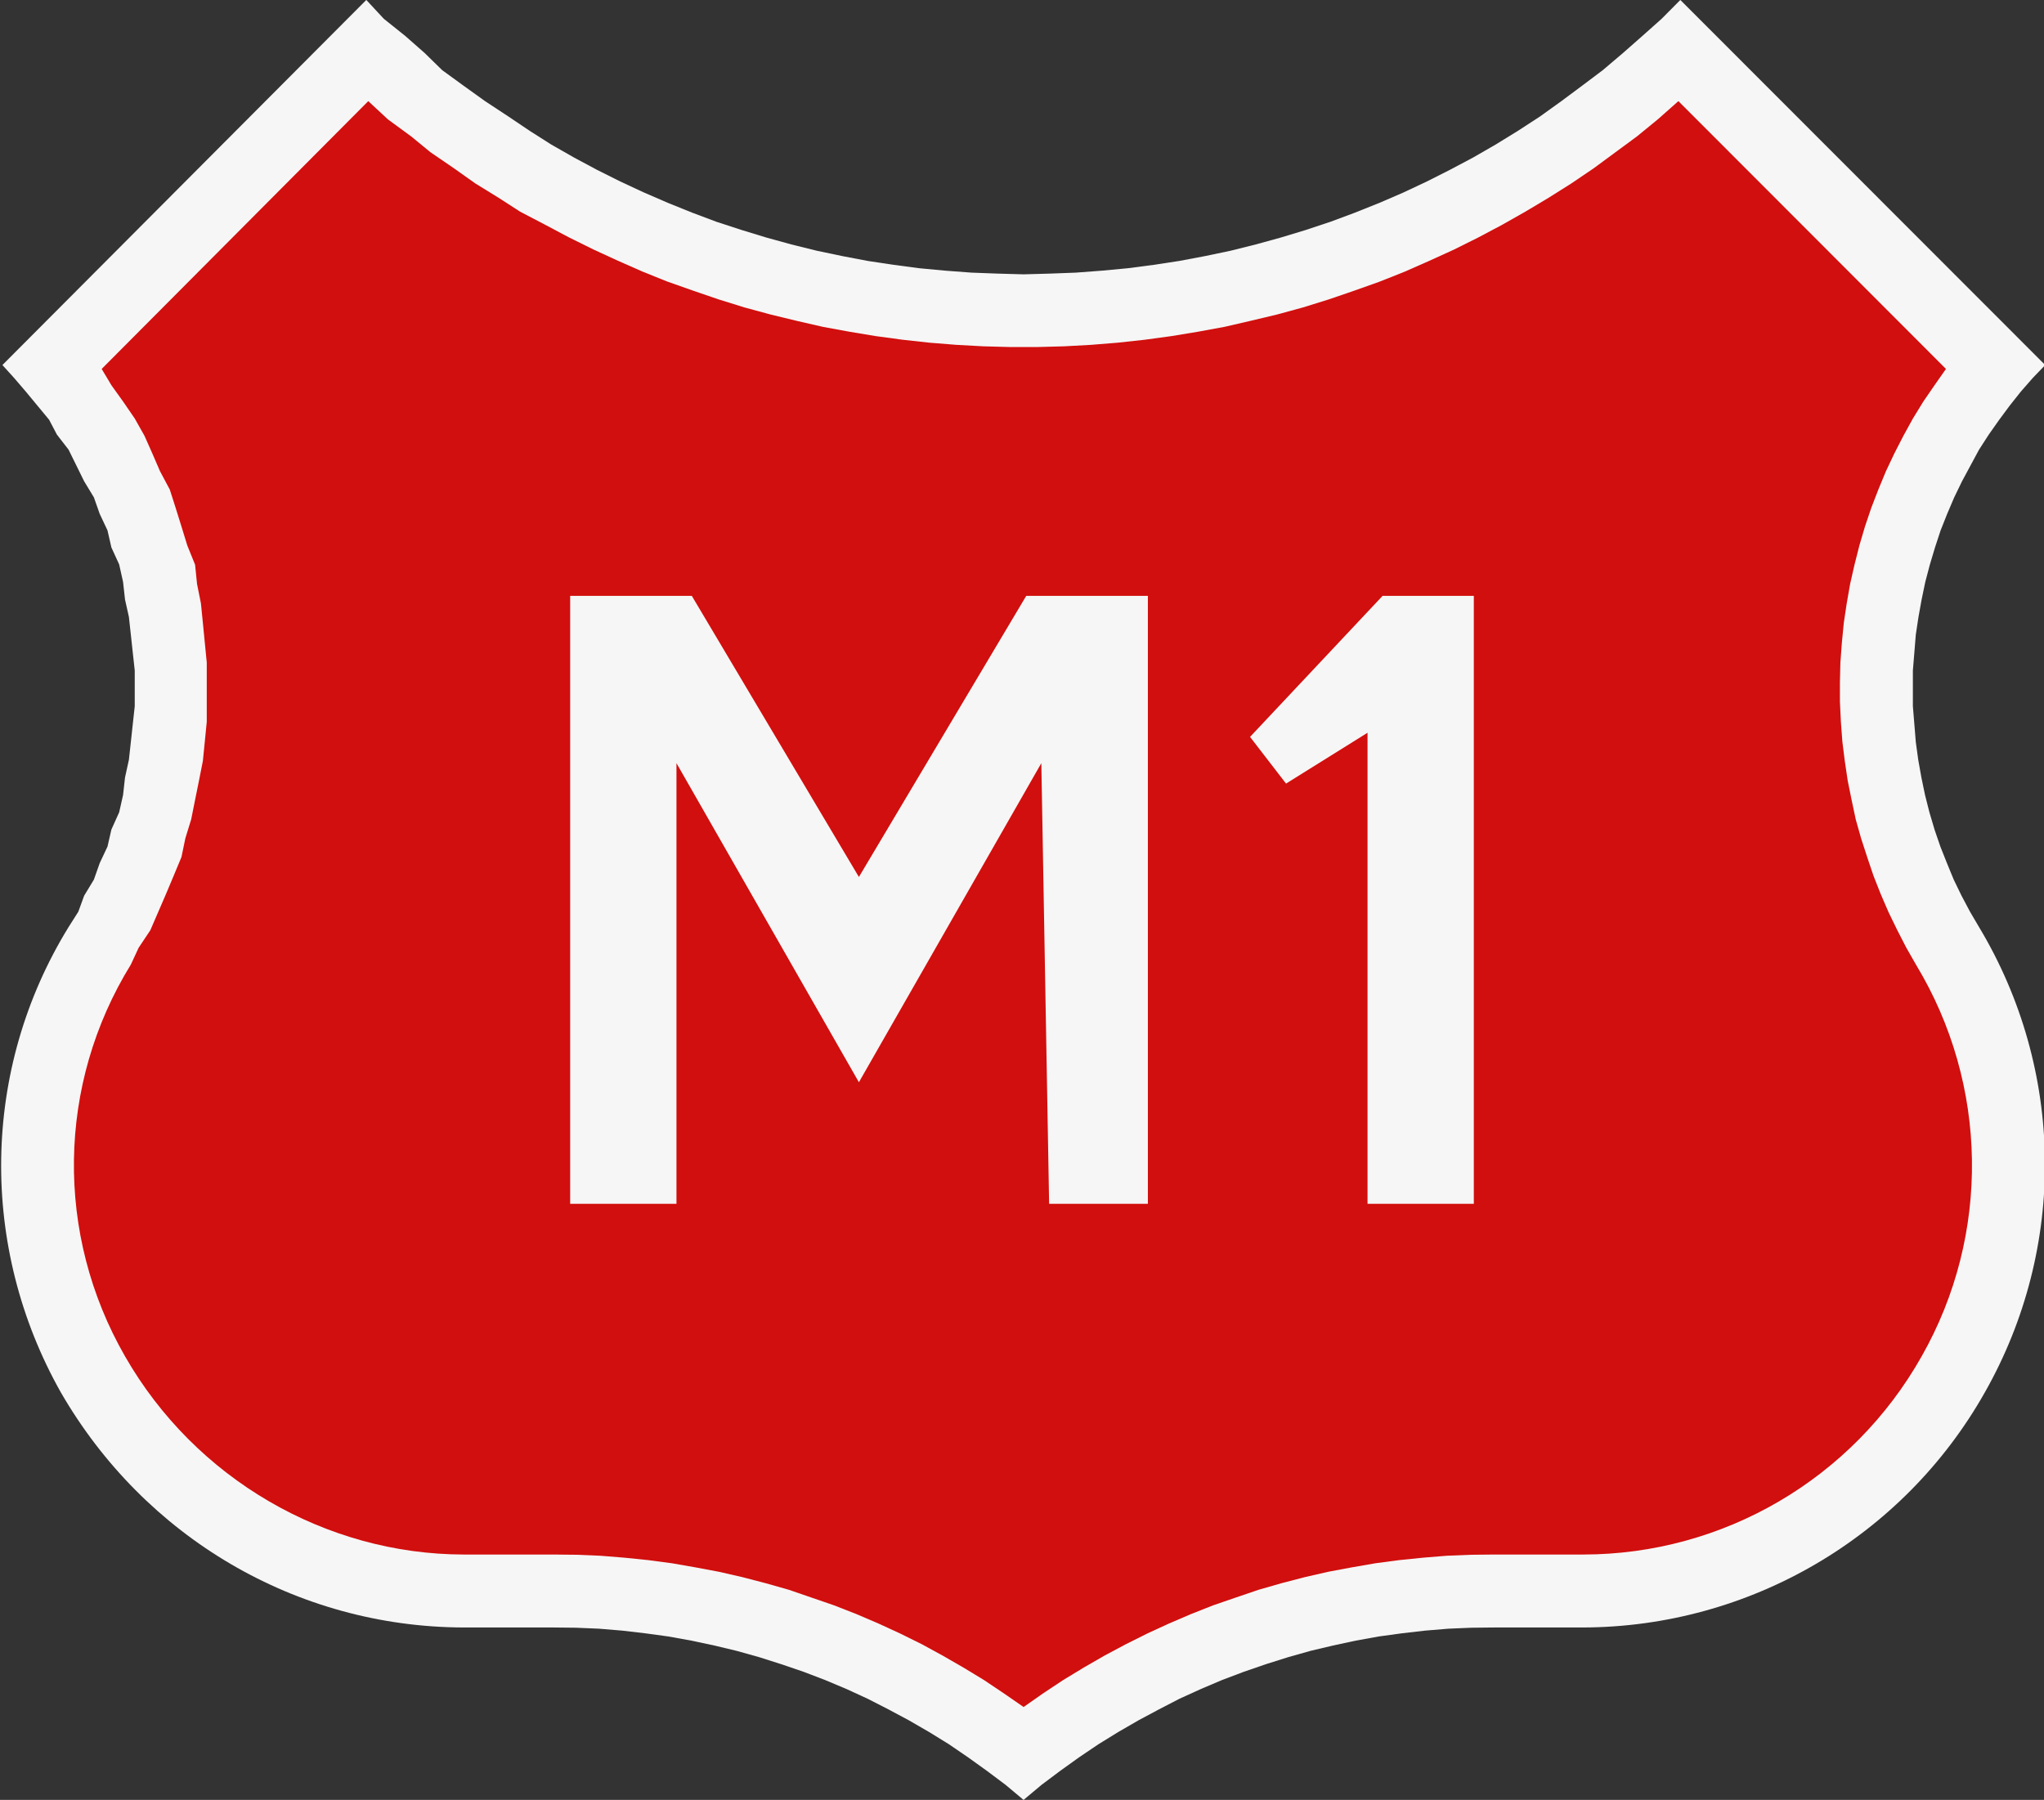
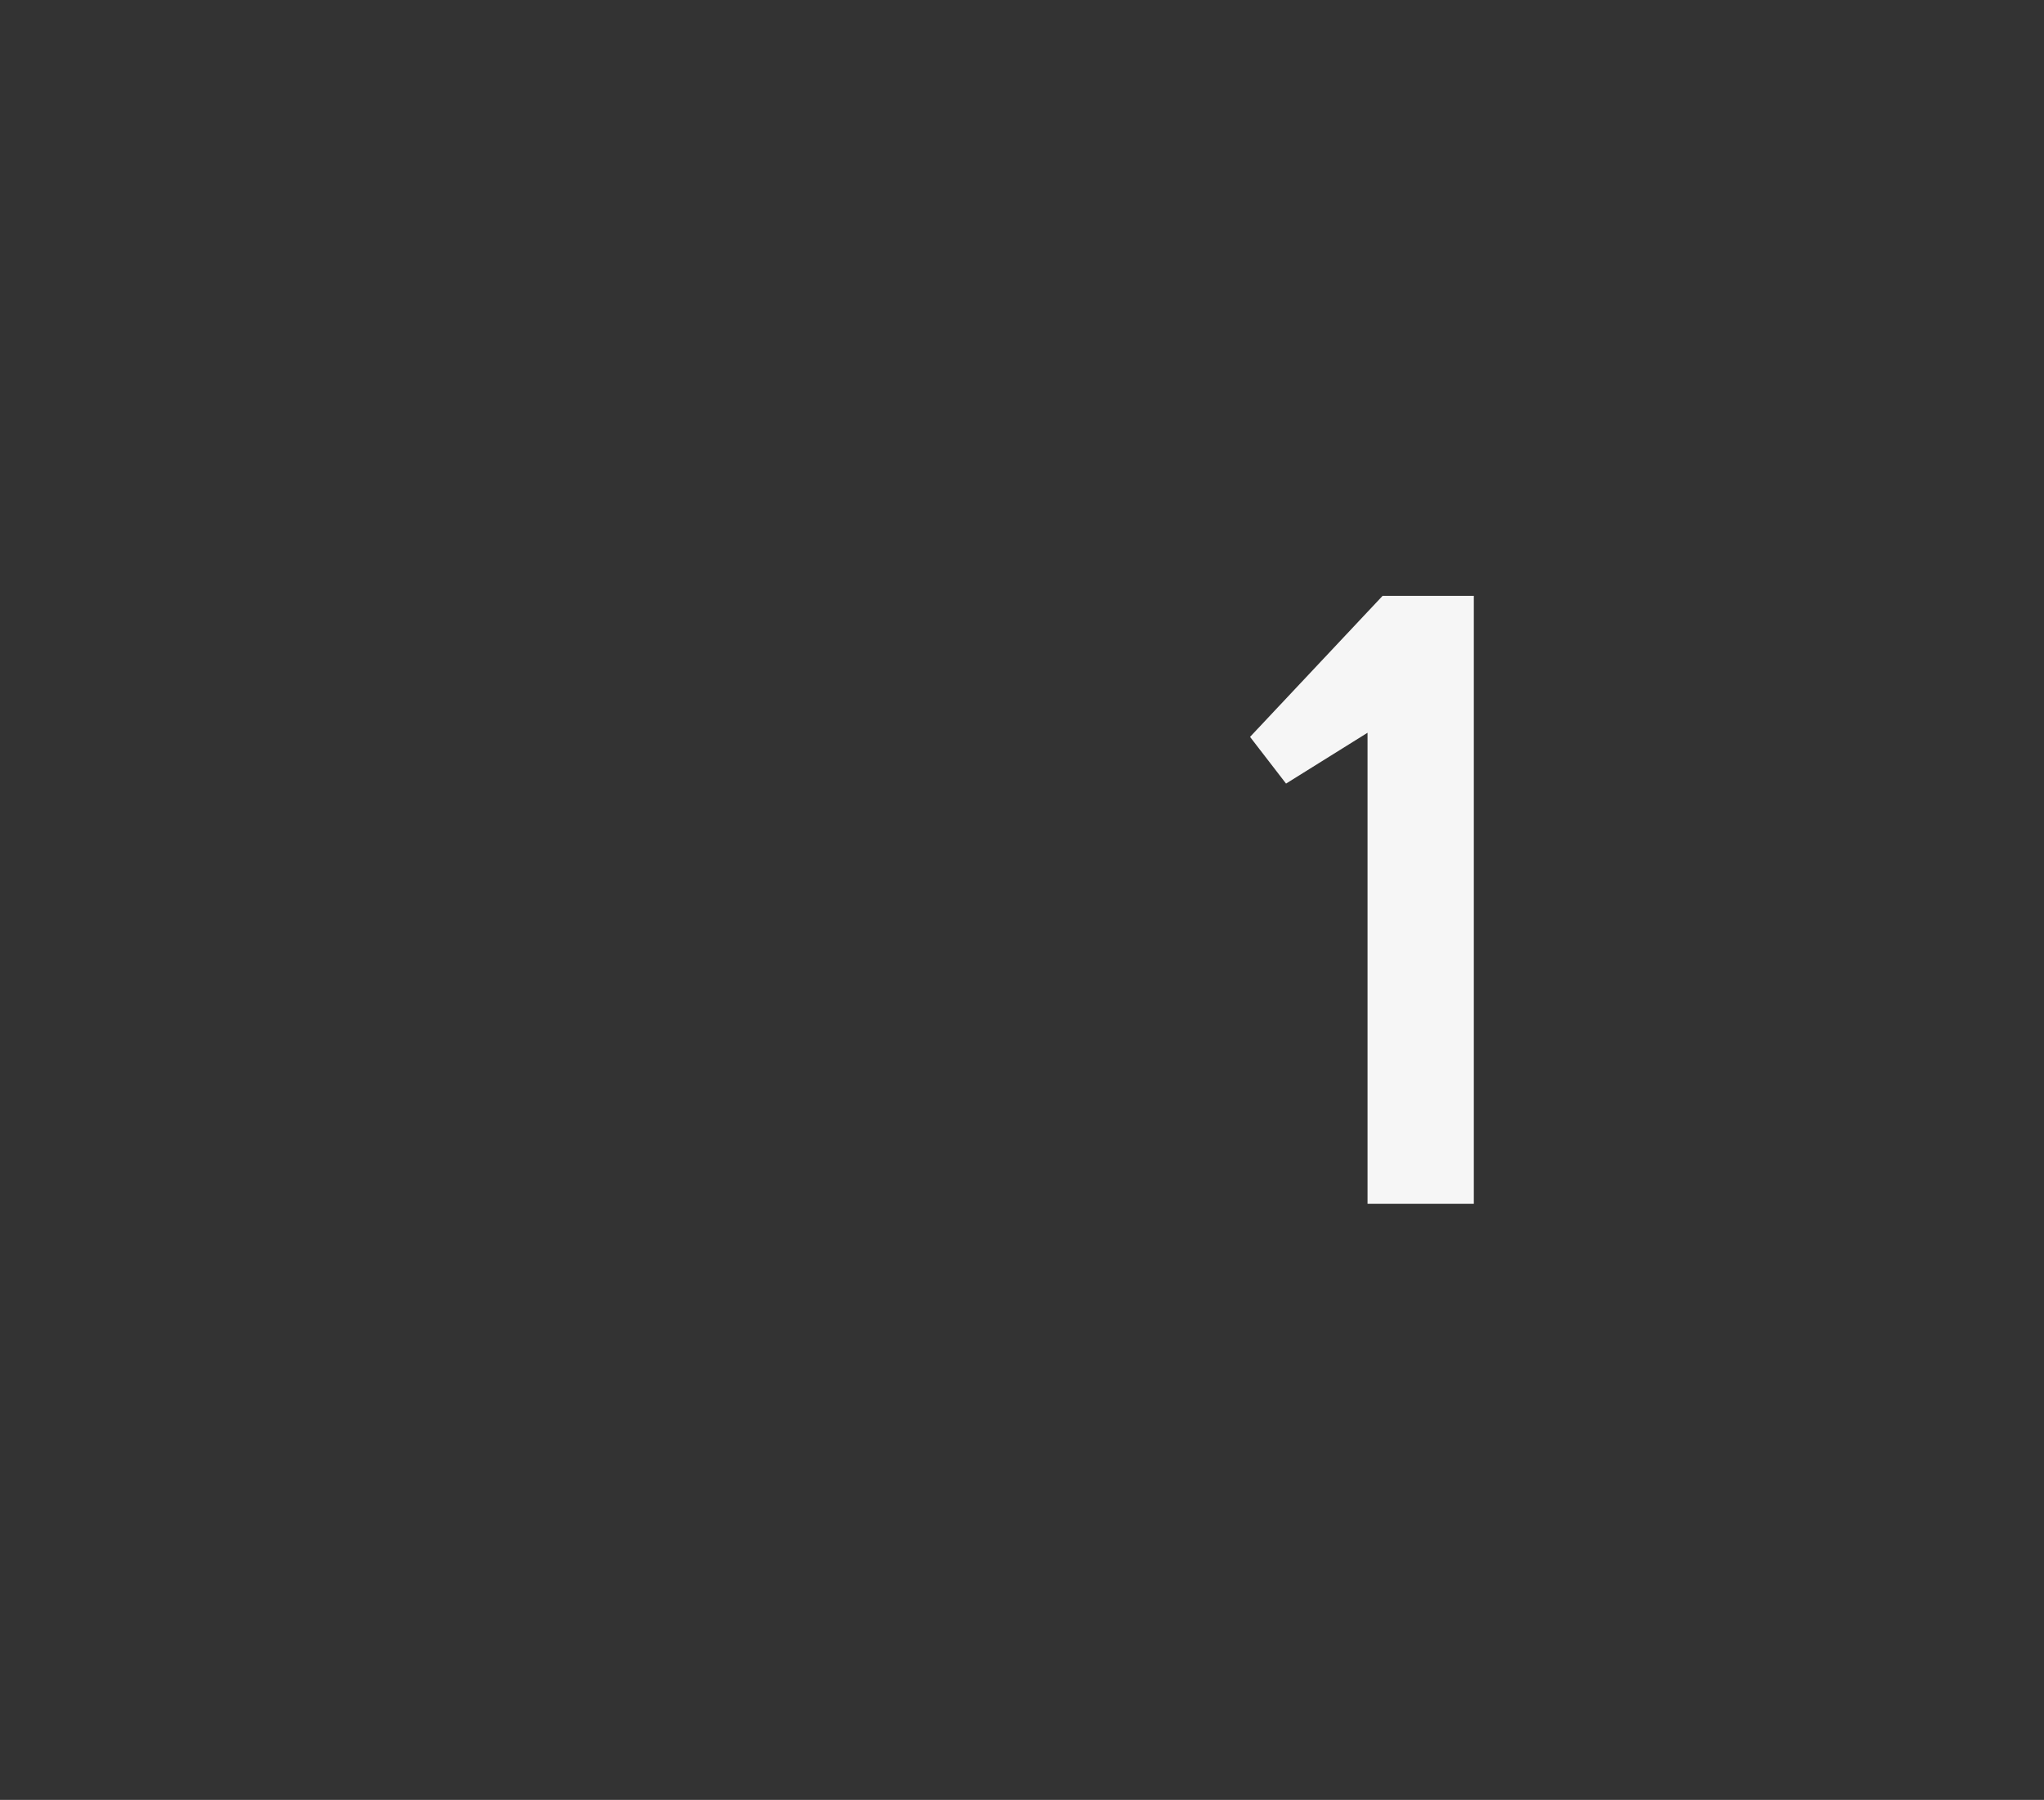
<svg xmlns="http://www.w3.org/2000/svg" width="840.3" height="740.1" version="1.1" viewBox="0 0 840.3 740.1" xml:space="preserve">
  <rect x="0" y="0" width="840.3" height="740.1" fill="#333333" stroke="none" />
  <g stroke-linecap="round" stroke-linejoin="round" stroke-miterlimit="10" stroke-width=".907">
-     <path d="m157.8 7.74 8.8 7.04 8 7.04 7.2 7.04 8.8 6.4 8.8 6.32 9.6 6.32 8.8 5.92 8.8 5.6 9.4 5.36 9.4 5.04 9.6 4.8 9.8 4.56 9.8 4.24 9.9 4 10 3.76 10.3 3.36 10.2 3.12 10.3 2.84 10.5 2.6 10.5 2.2 10.5 2 10.6 1.6 10.6 1.4 10.7 1 10.7 0.8 10.7 0.4 10.7 0.3 10.8-0.3 10.7-0.4 10.6-0.8 10.7-1 10.7-1.4 10.5-1.6 10.6-2 10.5-2.2 10.4-2.6 10.3-2.84 10.3-3.12 10.1-3.36 10.1-3.76 10-4 9.8-4.24 9.7-4.56 9.5-4.8 9.5-5.04 9.3-5.36 9.1-5.6 9.1-5.92 8.8-6.32 8.5-6.32 8.5-6.4 8.3-7.04 8-7.04 7.9-7.04 7.7-7.76 150 150.12-5.1 5.3-4.9 5.6-4.6 5.8-4.3 5.8-4.3 6.1-4 6.2-7 13-3.2 6.6-2.9 6.8-2.7 6.8-2.3 7-2.1 7-1.9 7.2-1.5 7.2-1.3 7.2-1.1 7.3-0.6 7.4-0.6 7.3v14.7l0.6 7.3 0.6 7.4 1 7.3 1.3 7.3 1.5 7.2 1.8 7.1 2.1 7.1 2.4 7 2.7 6.8 2.8 6.8 3.2 6.6 3.5 6.6 3.7 6.3c35.2 58.6 36.2 131.7 2.4 191.3-33.6 59.6-96.8 96.5-165.2 96.7h-36.4l-9.5 0.1-9.5 0.4-9.6 0.8-9.5 1.1-9.5 1.3-9.4 1.7-9.3 2-9.3 2.2-9.2 2.6-9.2 2.9-9 3.1-9 3.4-8.7 3.7-8.8 4-8.5 4.4-8.4 4.5-8.3 4.8-8.1 5-8 5.4-7.8 5.6-7.6 5.7-7.4 6.2-7.4-6.2-7.6-5.7-7.8-5.6-7.9-5.4-8.1-5-8.3-4.8-8.4-4.5-8.6-4.4-8.7-4-8.8-3.7-8.9-3.4-9.1-3.1-9.1-2.9-9.3-2.6-9.2-2.2-9.4-2-9.4-1.7-9.5-1.3-9.4-1.1-9.6-0.8-9.5-0.4-9.4-0.1h-36.8c-68.8-0.2-131.2-37.1-165.6-96.7-33.6-59.6-32.8-132.8 3.2-191.3l4-6.3 2.4-6.6 4-6.6 2.4-6.8 3.2-6.8 1.6-7 3.2-7.1 1.6-7.1 0.8-7.2 1.6-7.3 0.8-7.3 0.8-7.4 0.8-7.3v-14.7l-0.8-7.3-0.8-7.4-0.8-7.3-1.6-7.2-0.8-7.2-1.6-7.2-3.2-7-1.6-7-3.2-6.8-2.4-6.8-4-6.6-6.4-13-4.8-6.2-3.2-6.1-9.6-11.6-4.8-5.6-4.8-5.3 149.6-150.12z" fill="#f6f6f6" />
-     <path d="m800 151.7-4.7 6.7-4.6 6.7-4.3 7-3.9 7.1-3.7 7.2-3.5 7.4-3.1 7.5-2.9 7.5-2.6 7.7-2.3 7.8-2 7.9-1.8 7.9-1.4 8-1.2 8-0.8 8.2-0.6 8.1-0.2 8.1v8l0.4 8.3 0.6 8.1 1 8 1.2 8.1 1.6 7.9 1.7 8 2.2 7.8 2.5 7.7 2.6 7.7 3 7.6 3.2 7.4 3.6 7.4 3.7 7.2 4 7c29.8 49.3 30.7 111 2.3 161-28.4 50.4-81.6 81.5-139.2 81.5h-36.4l-9.7 0.1-9.9 0.4-9.8 0.8-9.8 1-9.8 1.3-9.8 1.7-9.6 1.8-9.6 2.2-9.6 2.5-9.4 2.7-9.4 3.2-9.3 3.2-9.1 3.6-9.1 3.9-8.9 4.1-8.8 4.4-8.8 4.7-8.5 4.9-8.4 5.1-8.3 5.5-8 5.6-8.1-5.6-8.2-5.5-8.4-5.1-8.5-4.9-8.6-4.7-8.9-4.4-8.9-4.1-9.1-3.9-9.2-3.6-18.6-6.4-9.5-2.7-9.6-2.5-9.6-2.2-9.6-1.8-9.7-1.7-9.8-1.3-9.8-1-9.9-0.8-9.8-0.4-9.6-0.1h-36.8c-56.8-0.1-110.4-31.2-139.2-81.5-28.8-50.1-28-111.8 2.4-161.1l3.2-6.9 4.8-7.2 6.4-14.8 3.2-7.6 3.2-7.7 1.6-7.7 2.4-7.8 1.6-8 1.6-7.9 1.6-8.1 0.8-8 0.8-8.1v-24.4l-0.8-8.1-0.8-8.2-0.8-8-1.6-8-0.8-7.9-3.2-7.9-2.4-7.8-2.4-7.7-2.4-7.5-4-7.5-3.2-7.4-3.2-7.2-4-7.1-4.8-7-4.8-6.7-4-6.7 109.6-110.12 8 7.44 9.6 7.04 8 6.56 9.6 6.56 8.8 6.24 9.6 5.92 8.8 5.68 10.4 5.44 9.8 5.2 10 4.94 10 4.6 10.2 4.5 10.2 4.1 10.5 3.7 10.5 3.6 10.6 3.3 10.7 2.9 10.7 2.6 10.9 2.5 10.9 2 10.8 1.8 11.1 1.5 10.9 1.2 11.2 0.9 11 0.6 11.1 0.3h11.1l11.1-0.3 11-0.6 11.1-0.9 11-1.2 11-1.5 10.9-1.8 10.9-2 10.8-2.5 10.9-2.6 10.6-2.9 10.6-3.3 10.5-3.6 10.4-3.7 10.3-4.1 10.2-4.5 10.1-4.6 9.9-4.94 9.8-5.2 9.6-5.44 9.5-5.68 9.4-5.92 9.2-6.24 17.8-13.12 8.6-7.04 8.4-7.44z" fill="#d10f0e" />
-   </g>
+     </g>
  <g fill="#f6f6f6" stroke-width="13.128" aria-label="M1">
-     <path d="m234.4 495h43.7v-181.2l75 131.2 75-131.2 3.2 181.2h40.6v-250h-50l-68.8 115.6-68.7-115.6h-50z" />
    <path d="m513.9 303 14.8 19.2 33.5-20.9v193.7h43.7v-250h-37.5z" />
  </g>
</svg>